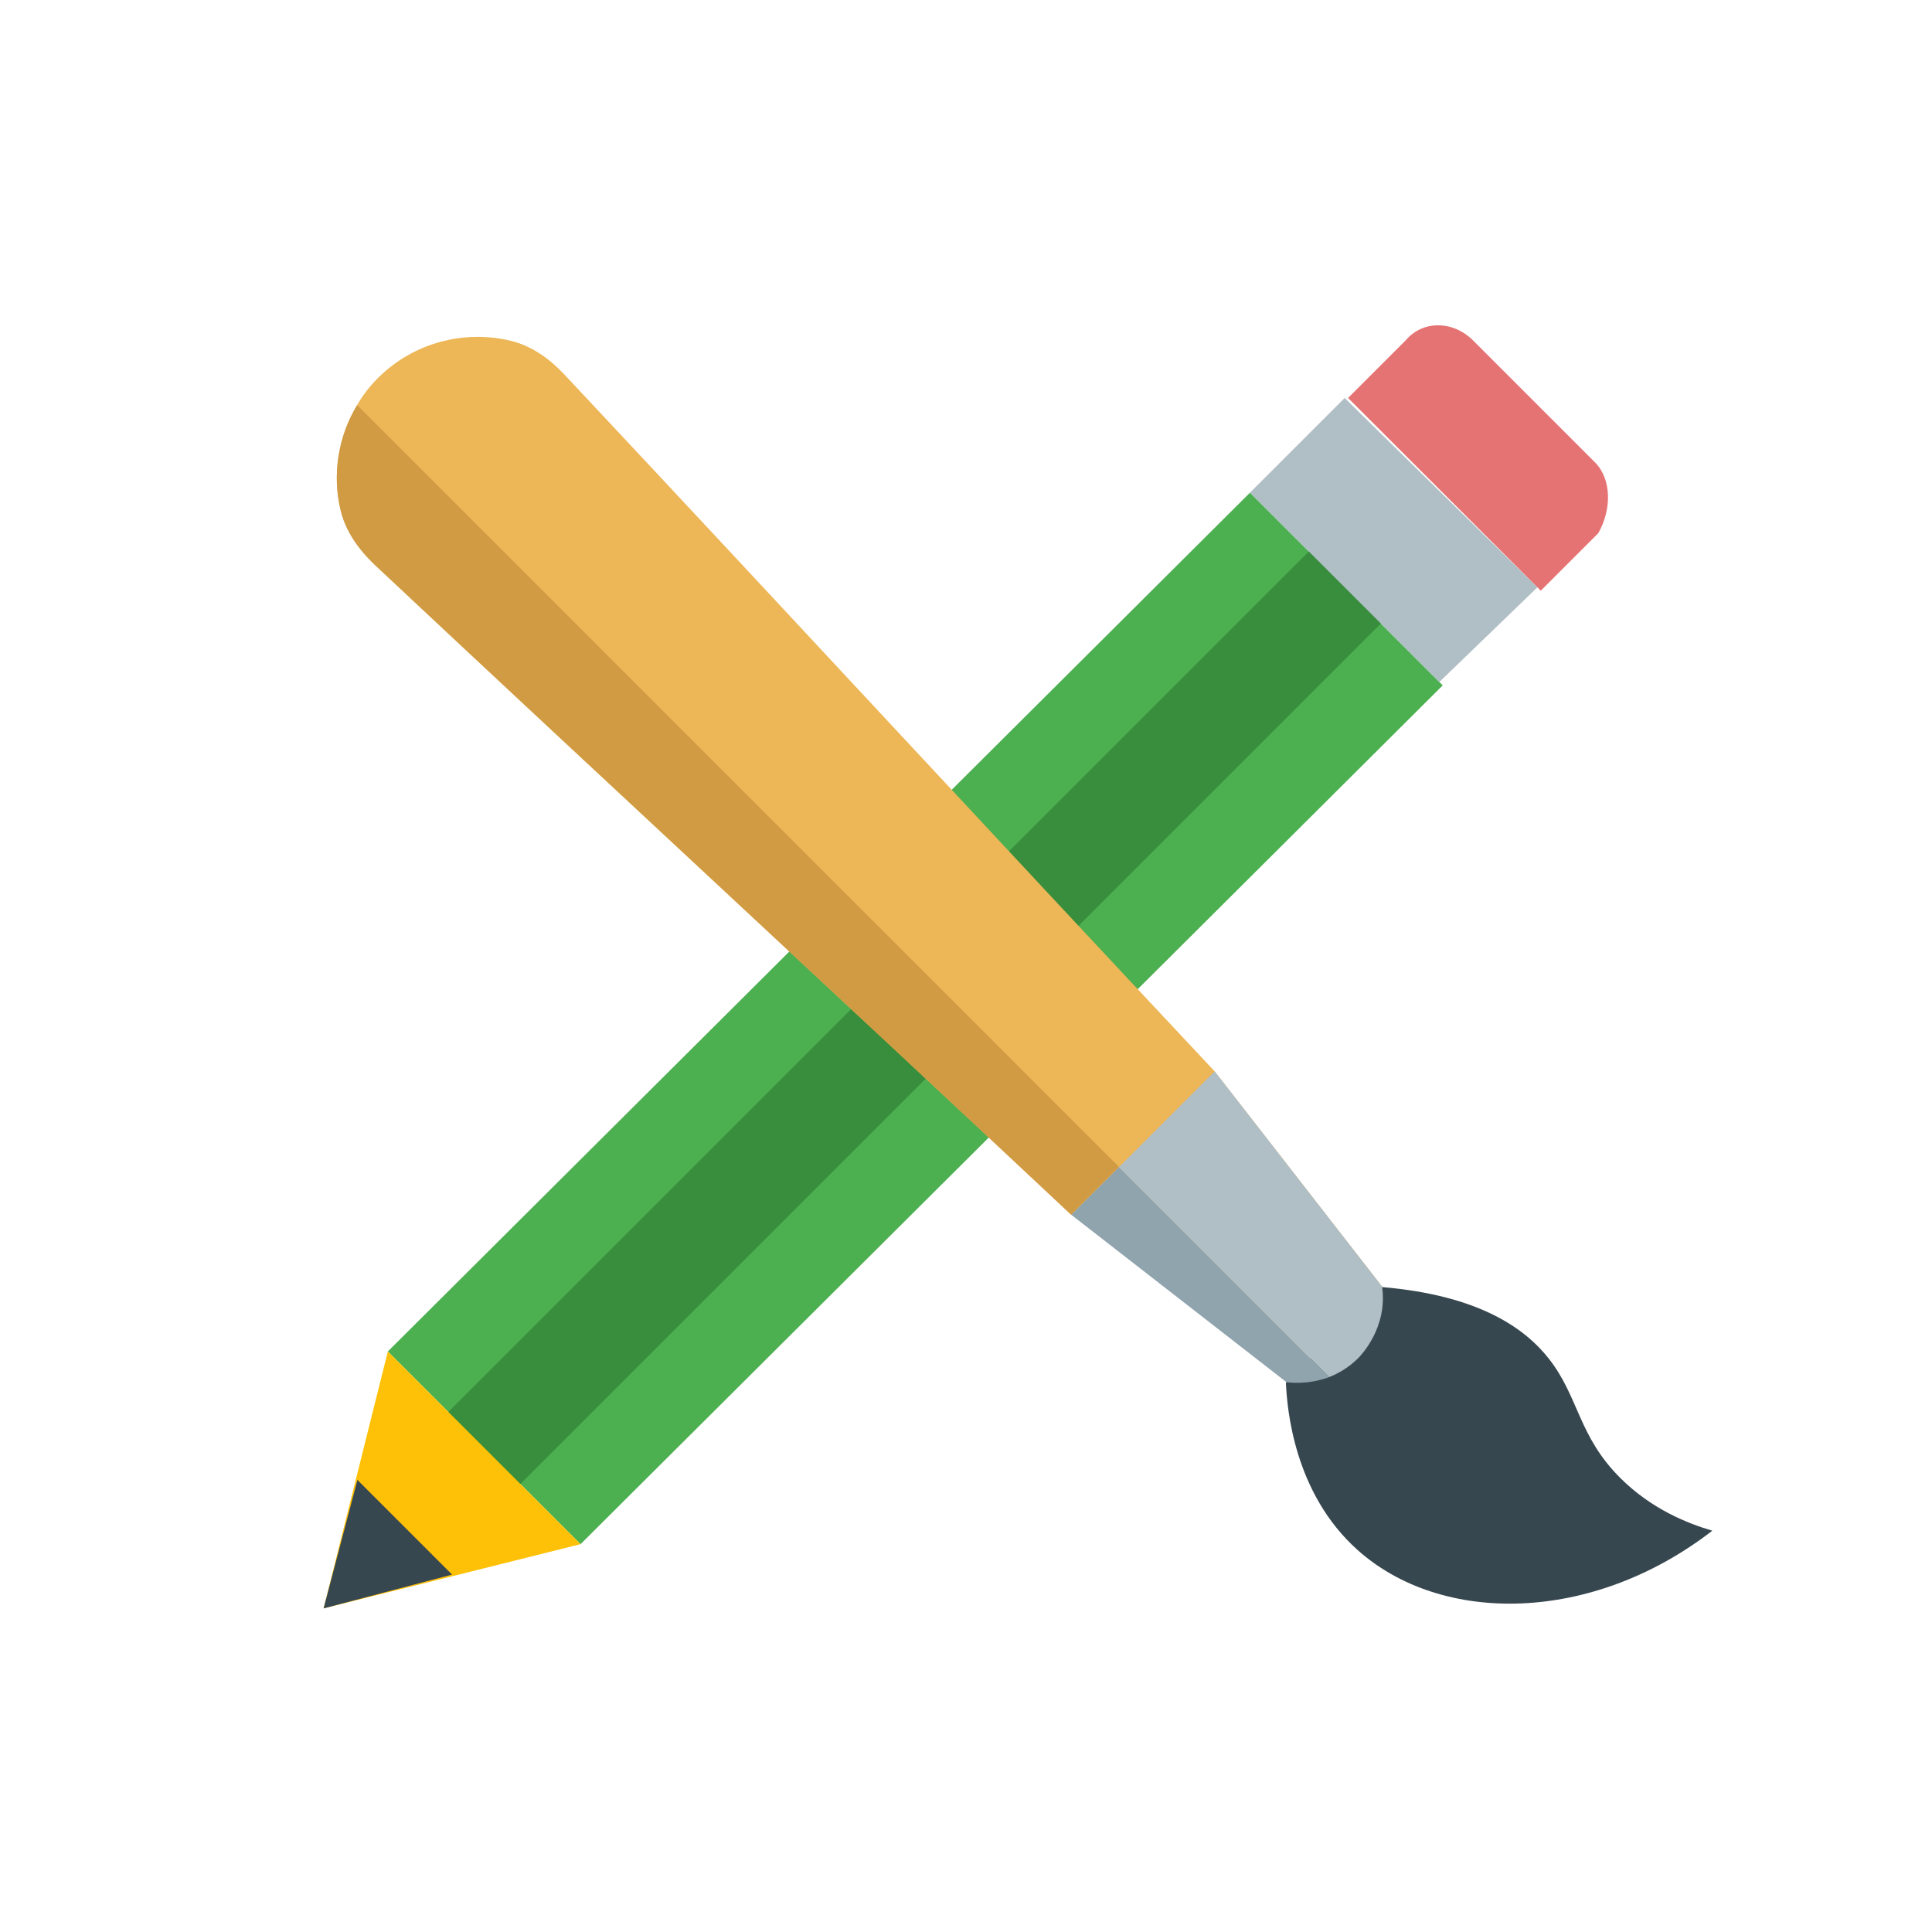
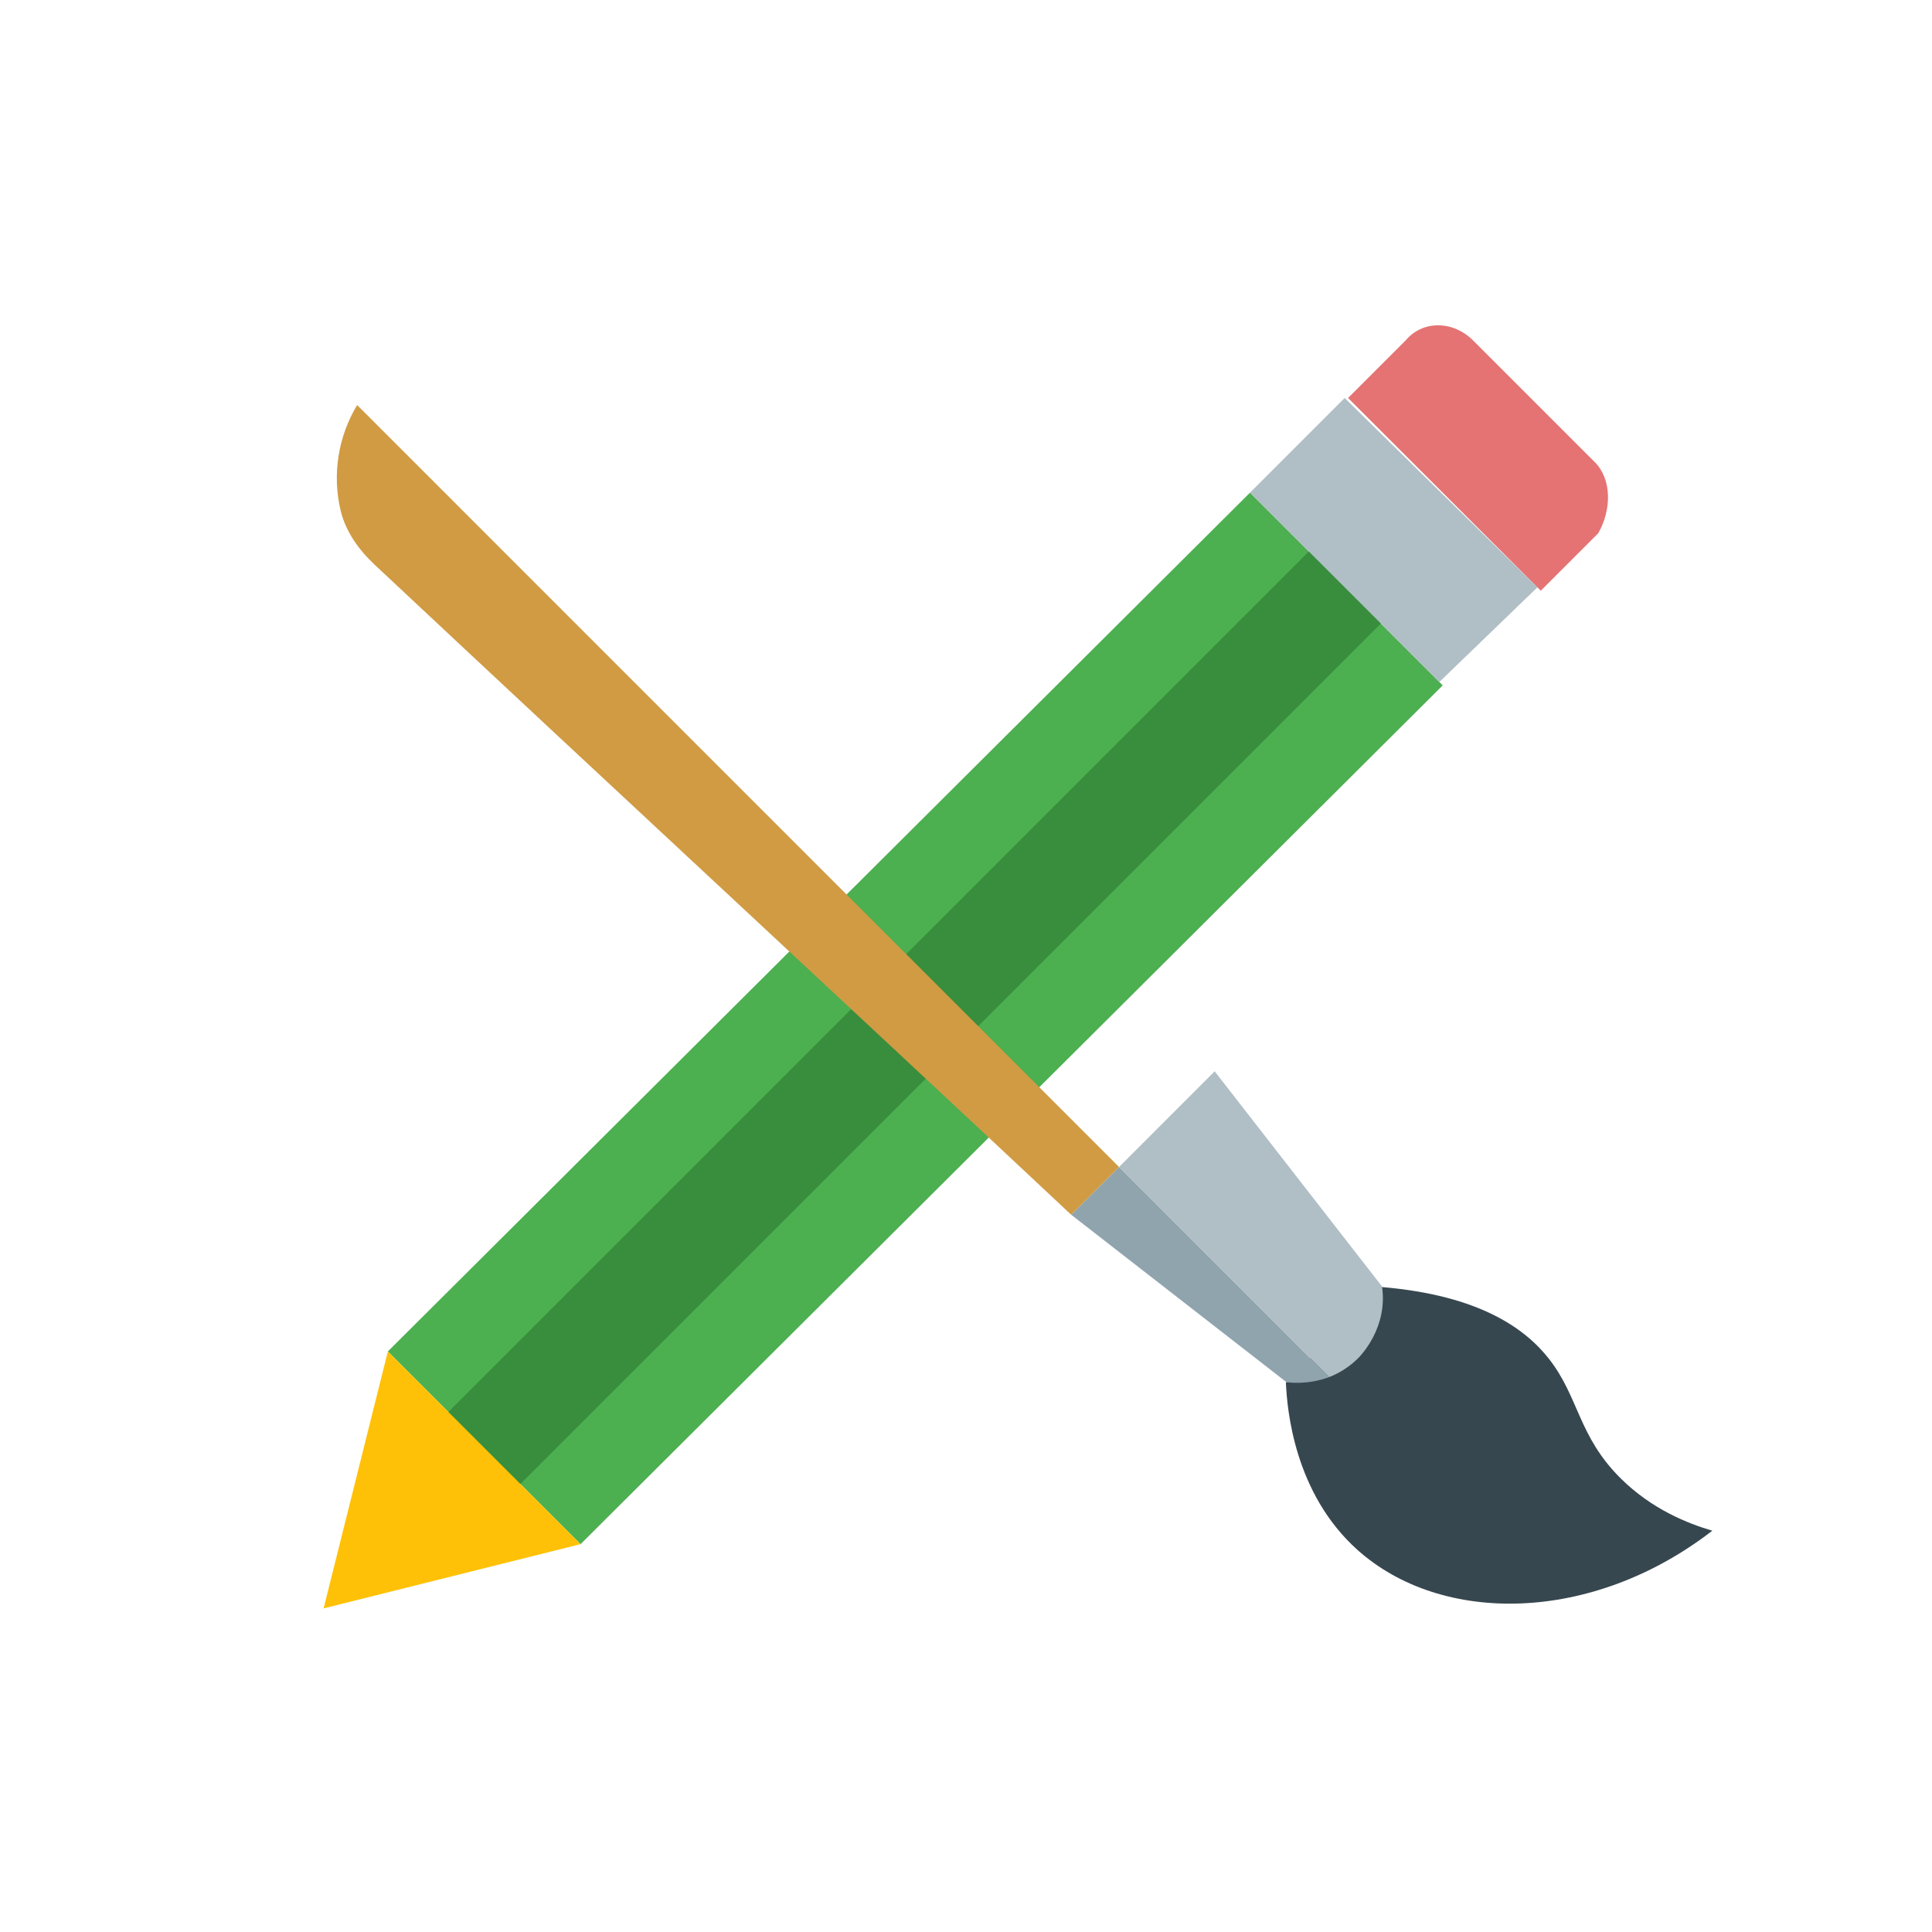
<svg xmlns="http://www.w3.org/2000/svg" id="Drawing_24" width="24" height="24" viewBox="0 0 24 24">
  <rect width="24" height="24" stroke="none" fill="#000000" opacity="0" />
  <g transform="matrix(0.42 0 0 0.42 12 12)">
    <g style="">
      <g transform="matrix(1 0 0 1 15.14 -15.02)">
        <path style="stroke: none; stroke-width: 1; stroke-dasharray: none; stroke-linecap: butt; stroke-dashoffset: 0; stroke-linejoin: miter; stroke-miterlimit: 4; fill: rgb(229,115,115); fill-rule: nonzero; opacity: 1;" transform=" translate(-39.14, -8.98)" d="M 42.6 9.1 L 39 5.5 C 38.4 4.9 37.5 4.9 37 5.5 L 35.3 7.2 L 41 12.9 L 42.7 11.2 C 43.1 10.5 43.1 9.6 42.6 9.1" stroke-linecap="round" />
      </g>
      <g transform="matrix(1 0 0 1 -1.5 1.55)">
        <path style="stroke: none; stroke-width: 1; stroke-dasharray: none; stroke-linecap: butt; stroke-dashoffset: 0; stroke-linejoin: miter; stroke-miterlimit: 4; fill: rgb(76,175,80); fill-rule: nonzero; opacity: 1;" transform=" translate(-22.5, -25.55)" d="M 6.9 35.4 L 32.4 10 L 38.1 15.7 L 12.6 41.1 L 6.9 35.4 z" stroke-linecap="round" />
      </g>
      <g transform="matrix(0.71 -0.71 0.71 0.71 -1.26 1.27)">
        <rect style="stroke: none; stroke-width: 1; stroke-dasharray: none; stroke-linecap: butt; stroke-dashoffset: 0; stroke-linejoin: miter; stroke-miterlimit: 4; fill: rgb(56,142,60); fill-rule: nonzero; opacity: 1;" x="-18.35" y="-1.5" rx="0" ry="0" width="36.7" height="3" />
      </g>
      <g transform="matrix(1 0 0 1 12.65 -12.6)">
        <path style="stroke: none; stroke-width: 1; stroke-dasharray: none; stroke-linecap: butt; stroke-dashoffset: 0; stroke-linejoin: miter; stroke-miterlimit: 4; fill: rgb(176,190,197); fill-rule: nonzero; opacity: 1;" transform=" translate(-36.65, -11.4)" d="M 40.9 12.8 L 38 15.6 L 32.4 10 L 35.2 7.2 L 40.9 12.8 z" stroke-linecap="round" />
      </g>
      <g transform="matrix(1 0 0 1 -15.2 15.2)">
        <path style="stroke: none; stroke-width: 1; stroke-dasharray: none; stroke-linecap: butt; stroke-dashoffset: 0; stroke-linejoin: miter; stroke-miterlimit: 4; fill: rgb(255,193,7); fill-rule: nonzero; opacity: 1;" transform=" translate(-8.8, -39.2)" d="M 6.9 35.4 L 5 43 L 12.6 41.1 L 6.9 35.4 z" stroke-linecap="round" />
      </g>
      <g transform="matrix(1 0 0 1 -17.1 17.1)">
-         <path style="stroke: none; stroke-width: 1; stroke-dasharray: none; stroke-linecap: butt; stroke-dashoffset: 0; stroke-linejoin: miter; stroke-miterlimit: 4; fill: rgb(55,71,79); fill-rule: nonzero; opacity: 1;" transform=" translate(-6.9, -41.1)" d="M 6 39.2 L 5 43 L 8.8 42 L 6 39.2 z" stroke-linecap="round" />
+         <path style="stroke: none; stroke-width: 1; stroke-dasharray: none; stroke-linecap: butt; stroke-dashoffset: 0; stroke-linejoin: miter; stroke-miterlimit: 4; fill: rgb(55,71,79); fill-rule: nonzero; opacity: 1;" transform=" translate(-6.9, -41.1)" d="M 6 39.2 L 5 43 L 6 39.2 z" stroke-linecap="round" />
      </g>
      <g transform="matrix(1 0 0 1 -3.14 -3.22)">
-         <path style="stroke: none; stroke-width: 1; stroke-dasharray: none; stroke-linecap: butt; stroke-dashoffset: 0; stroke-linejoin: miter; stroke-miterlimit: 4; fill: rgb(237,182,86); fill-rule: nonzero; opacity: 1;" transform=" translate(-20.86, -20.78)" d="M 6.586 12.203 C 13.813 18.977 19.805 24.503 27.113 31.359 L 28.527 29.945 L 34.742 36.16 C 35.025 36.047 35.322 35.877 35.598 35.601 C 35.683 35.516 36.482 34.689 36.305 33.48 C 34.65 31.359 33.01 29.237 31.355 27.116 C 24.471 19.778 18.928 13.767 12.115 6.499 C 11.687 6.042 11.153 5.659 10.545 5.511 C 9.157 5.173 7.654 5.563 6.607 6.61 C 6.367 6.85 6.154 7.119 5.992 7.409 C 5.512 8.203 5.314 9.13 5.417 10.038 C 5.512 10.872 5.973 11.629 6.586 12.203 z" stroke-linecap="round" />
-       </g>
+         </g>
      <g transform="matrix(1 0 0 1 15.77 14.18)">
        <path style="stroke: none; stroke-width: 1; stroke-dasharray: none; stroke-linecap: butt; stroke-dashoffset: 0; stroke-linejoin: miter; stroke-miterlimit: 4; fill: rgb(55,71,79); fill-rule: nonzero; opacity: 1;" transform=" translate(-39.77, -38.18)" d="M 36.29 33.495 C 39.217 33.74 40.557 34.747 41.24 35.616 C 42.131 36.75 42.104 37.903 43.361 39.152 C 44.286 40.07 45.354 40.492 46.074 40.702 C 42.515 43.455 38.066 43.494 35.583 41.274 C 33.71 39.6 33.497 37.123 33.462 36.324" stroke-linecap="round" />
      </g>
      <g transform="matrix(1 0 0 1 -7.04 -4.62)">
        <path style="stroke: none; stroke-width: 1; stroke-dasharray: none; stroke-linecap: butt; stroke-dashoffset: 0; stroke-linejoin: miter; stroke-miterlimit: 4; fill: rgb(209,155,67); fill-rule: nonzero; opacity: 1;" transform=" translate(-16.96, -19.38)" d="M 6.502 12.124 C 13.767 18.934 19.777 24.477 27.113 31.359 L 28.527 29.945 L 5.992 7.409 C 5.425 8.348 5.251 9.473 5.504 10.532 C 5.651 11.149 6.039 11.69 6.502 12.124 z" stroke-linecap="round" />
      </g>
      <g transform="matrix(1 0 0 1 6.93 9.14)">
        <path style="stroke: none; stroke-width: 1; stroke-dasharray: none; stroke-linecap: butt; stroke-dashoffset: 0; stroke-linejoin: miter; stroke-miterlimit: 4; fill: rgb(144,164,174); fill-rule: nonzero; opacity: 1;" transform=" translate(-30.93, -33.14)" d="M 27.113 31.358 C 29.234 33.013 31.356 34.653 33.477 36.308 C 33.562 36.322 34.113 36.393 34.743 36.159 L 28.528 29.944 L 27.113 31.358 z" stroke-linecap="round" />
      </g>
      <g transform="matrix(1 0 0 1 8.43 7.64)">
        <path style="stroke: none; stroke-width: 1; stroke-dasharray: none; stroke-linecap: butt; stroke-dashoffset: 0; stroke-linejoin: miter; stroke-miterlimit: 4; fill: rgb(176,190,197); fill-rule: nonzero; opacity: 1;" transform=" translate(-32.43, -31.64)" d="M 28.527 29.944 L 34.742 36.159 C 35.025 36.046 35.322 35.876 35.598 35.6 C 35.683 35.515 36.482 34.688 36.305 33.479 C 34.65 31.358 33.01 29.236 31.355 27.115 L 28.527 29.944 z" stroke-linecap="round" />
      </g>
    </g>
  </g>
</svg>